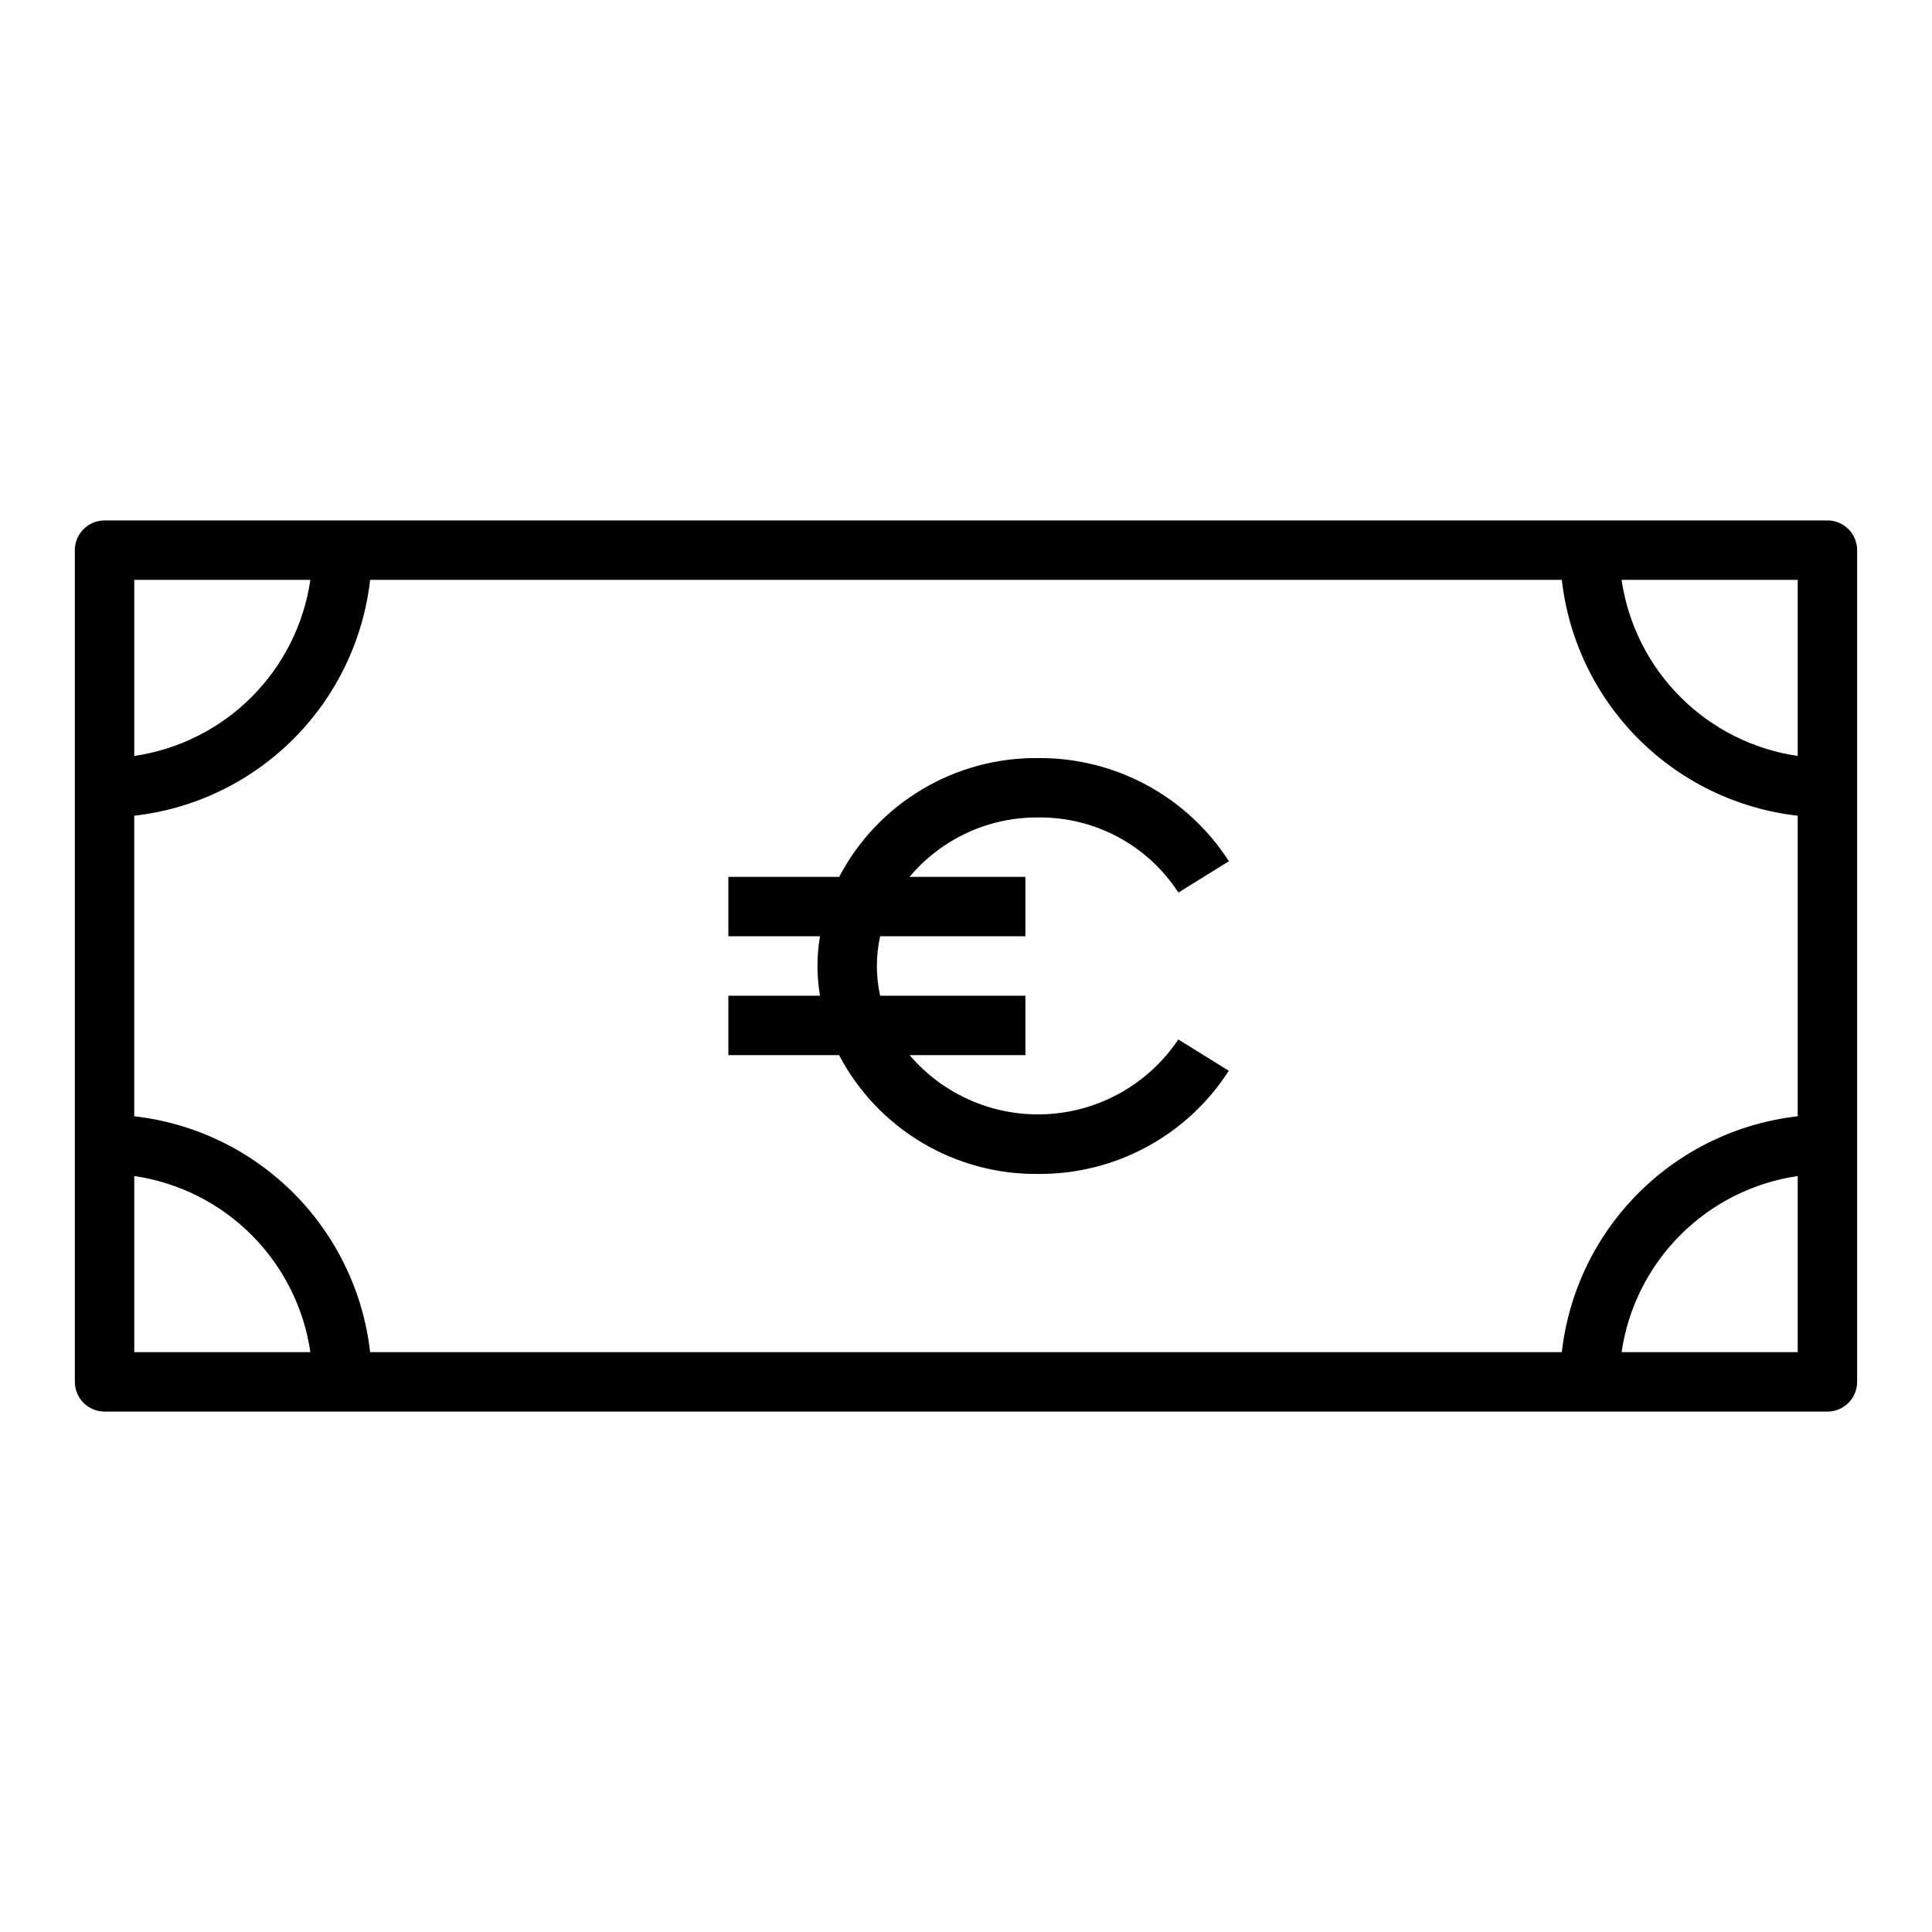
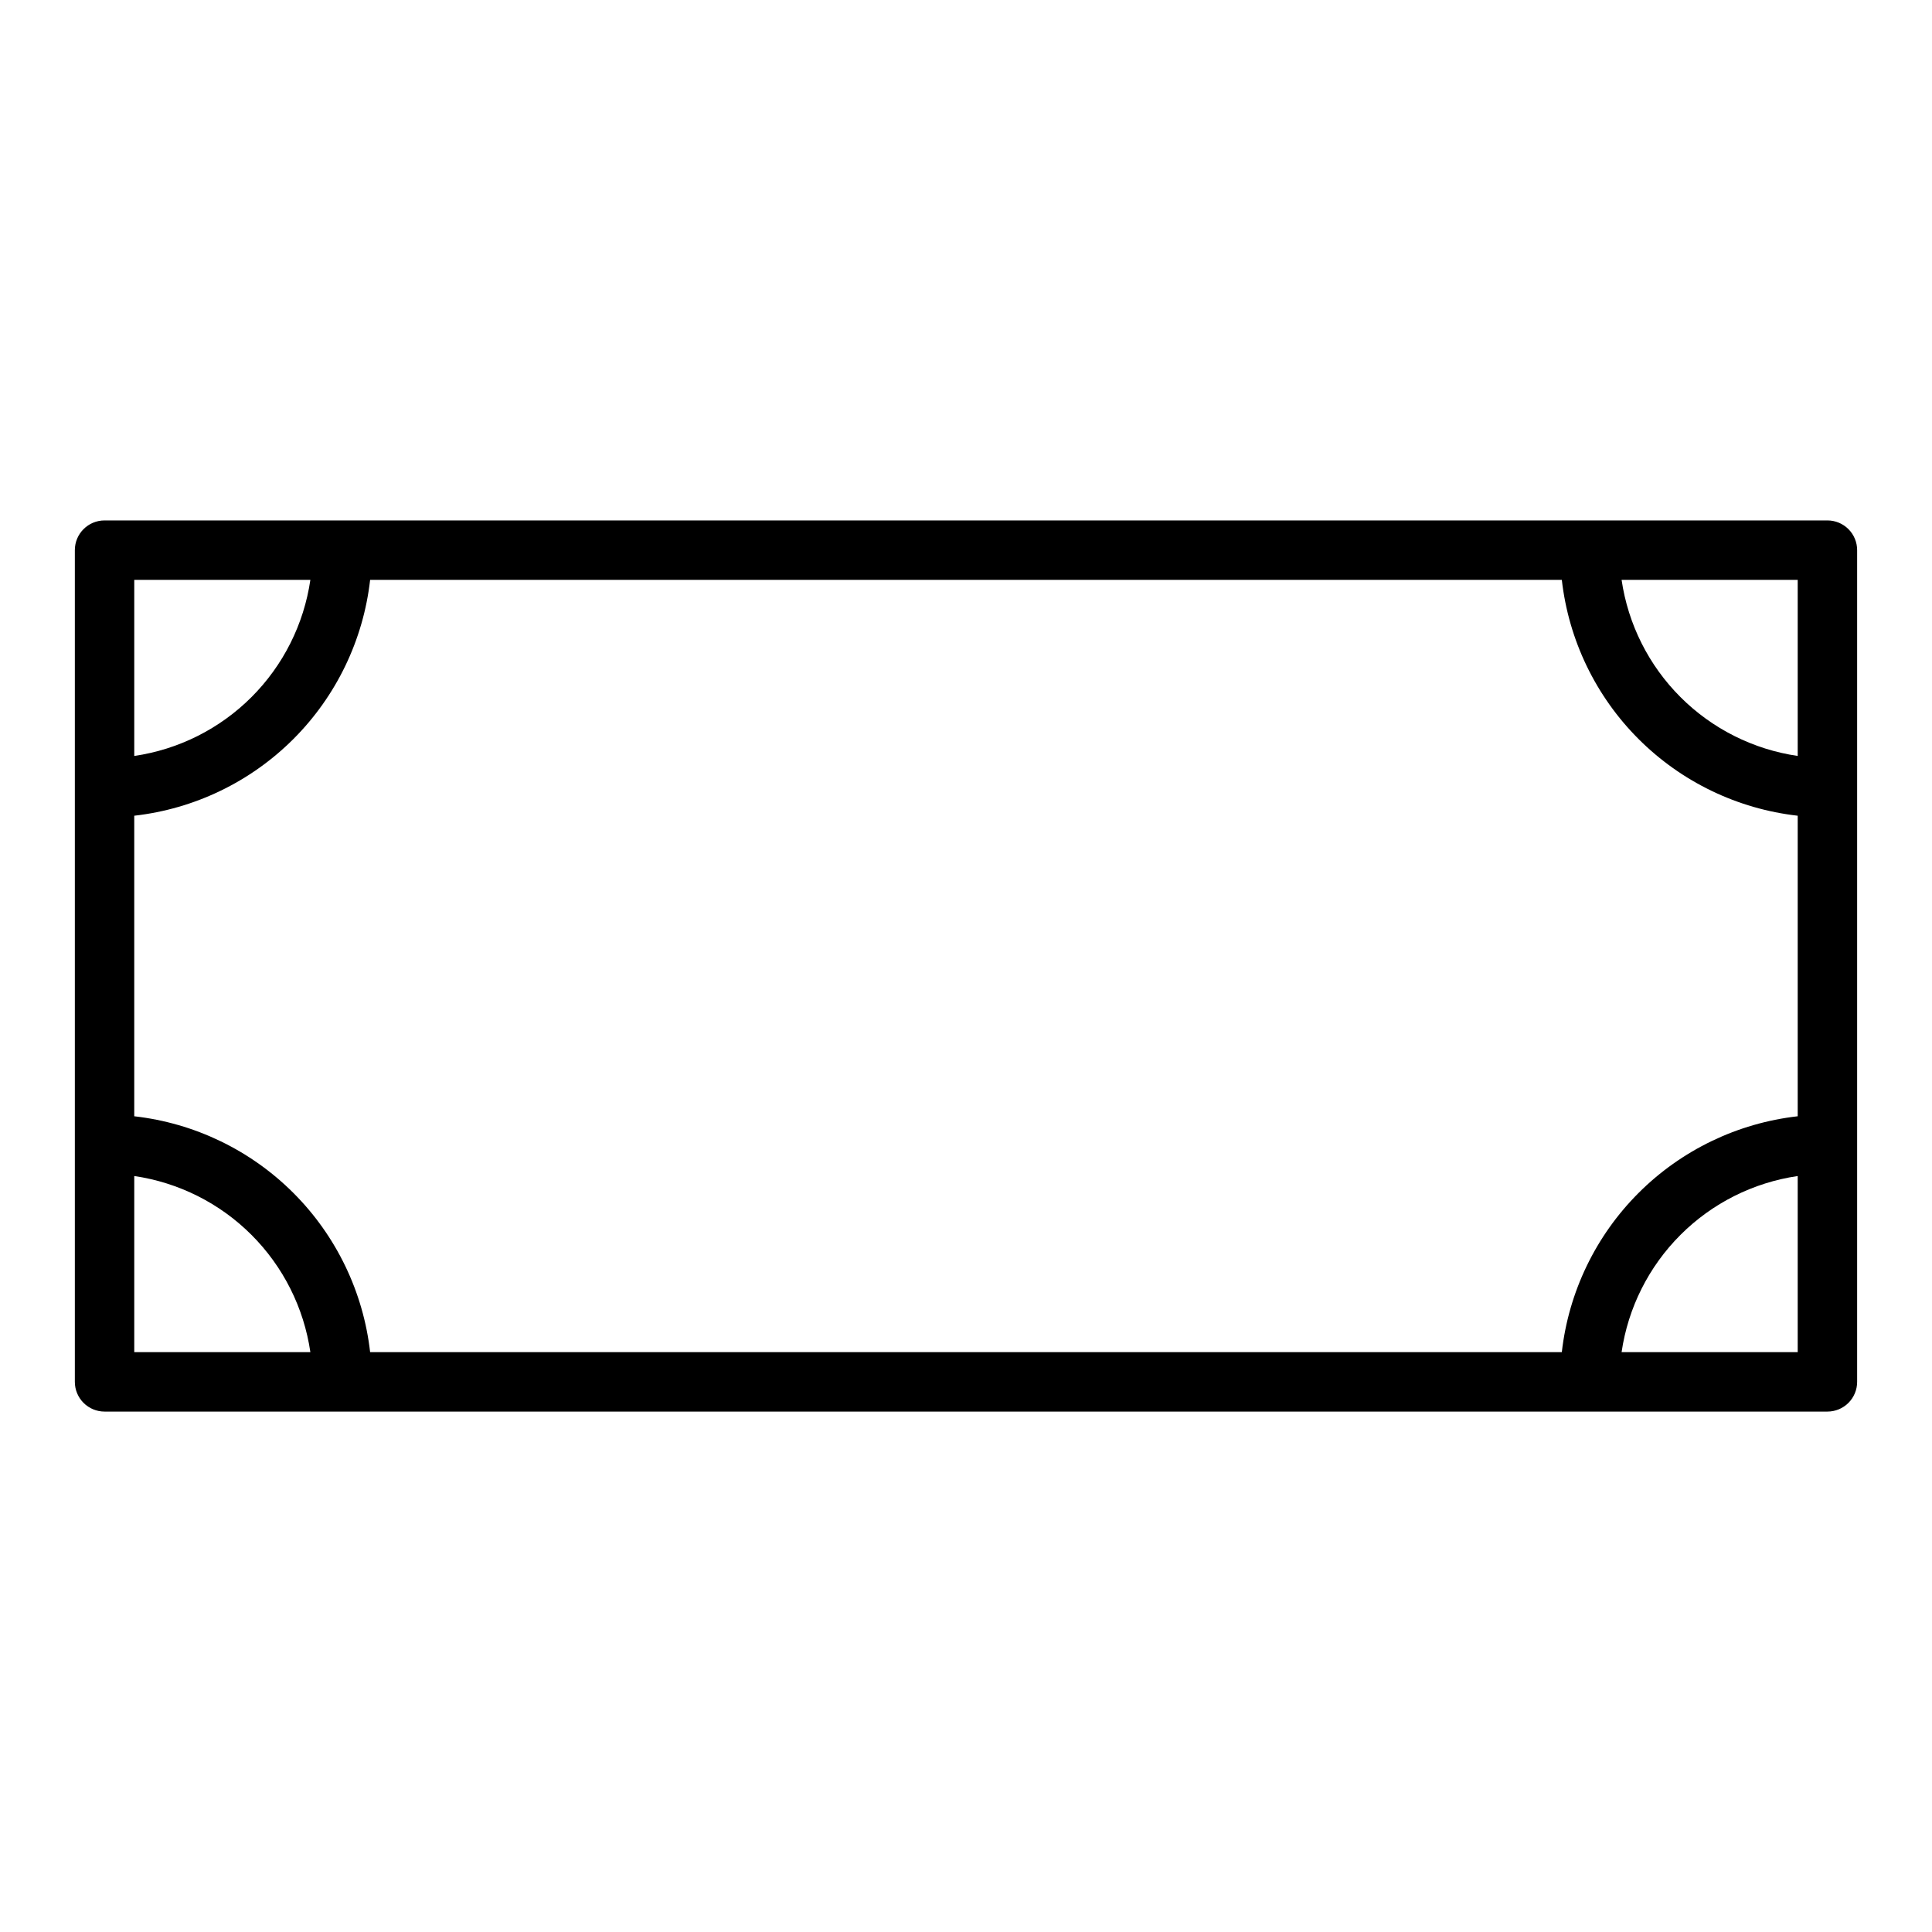
<svg xmlns="http://www.w3.org/2000/svg" fill="#000000" width="800px" height="800px" version="1.1" viewBox="144 144 512 512">
  <g>
    <path d="m628.29 281.92h-456.58c-4.348 0-7.875 3.523-7.875 7.871v220.42c0 2.086 0.832 4.09 2.309 5.566 1.477 1.477 3.477 2.305 5.566 2.305h456.58c2.086 0 4.09-0.828 5.566-2.305 1.473-1.477 2.305-3.481 2.305-5.566v-220.42c0-2.086-0.832-4.09-2.305-5.566-1.477-1.477-3.481-2.305-5.566-2.305zm-448.71 15.746h46.672c-1.719 11.766-7.191 22.664-15.598 31.07-8.41 8.41-19.309 13.879-31.074 15.602zm0 204.67v-46.676c11.766 1.723 22.664 7.191 31.074 15.602 8.406 8.41 13.879 19.305 15.598 31.074zm440.83 0h-46.672c1.719-11.77 7.191-22.664 15.602-31.074 8.406-8.41 19.305-13.879 31.07-15.602zm0-62.512c-15.953 1.809-30.824 8.973-42.18 20.328-11.355 11.355-18.523 26.227-20.332 42.184h-315.81c-1.809-15.957-8.977-30.828-20.328-42.184-11.355-11.355-26.227-18.52-42.184-20.328v-79.648c15.957-1.809 30.828-8.977 42.184-20.332 11.352-11.355 18.52-26.227 20.328-42.18h315.81c1.809 15.953 8.977 30.824 20.332 42.18s26.227 18.523 42.18 20.332zm0-95.488c-11.766-1.723-22.664-7.191-31.07-15.602-8.41-8.406-13.883-19.305-15.602-31.07h46.672z" />
-     <path d="m419.13 360.64c14.977-0.18 29 7.328 37.156 19.895l13.383-8.297h-0.004c-11.039-17.18-30.117-27.5-50.535-27.34-10.84-0.117-21.5 2.758-30.809 8.316-9.305 5.555-16.898 13.574-21.934 23.172h-29.363v15.742h24.285c-0.895 5.211-0.895 10.535 0 15.746h-24.285v15.742h29.34c5.035 9.598 12.629 17.617 21.934 23.172 9.309 5.559 19.969 8.438 30.809 8.316 20.422 0.164 39.5-10.156 50.535-27.34l-13.383-8.297h0.004c-7.793 11.645-20.594 18.965-34.578 19.781-13.988 0.816-27.551-4.973-36.641-15.633h30.699v-15.742h-38.5c-1.145-5.188-1.145-10.559 0-15.746h38.5v-15.742h-30.699c8.438-10.078 20.941-15.855 34.086-15.746z" />
  </g>
</svg>